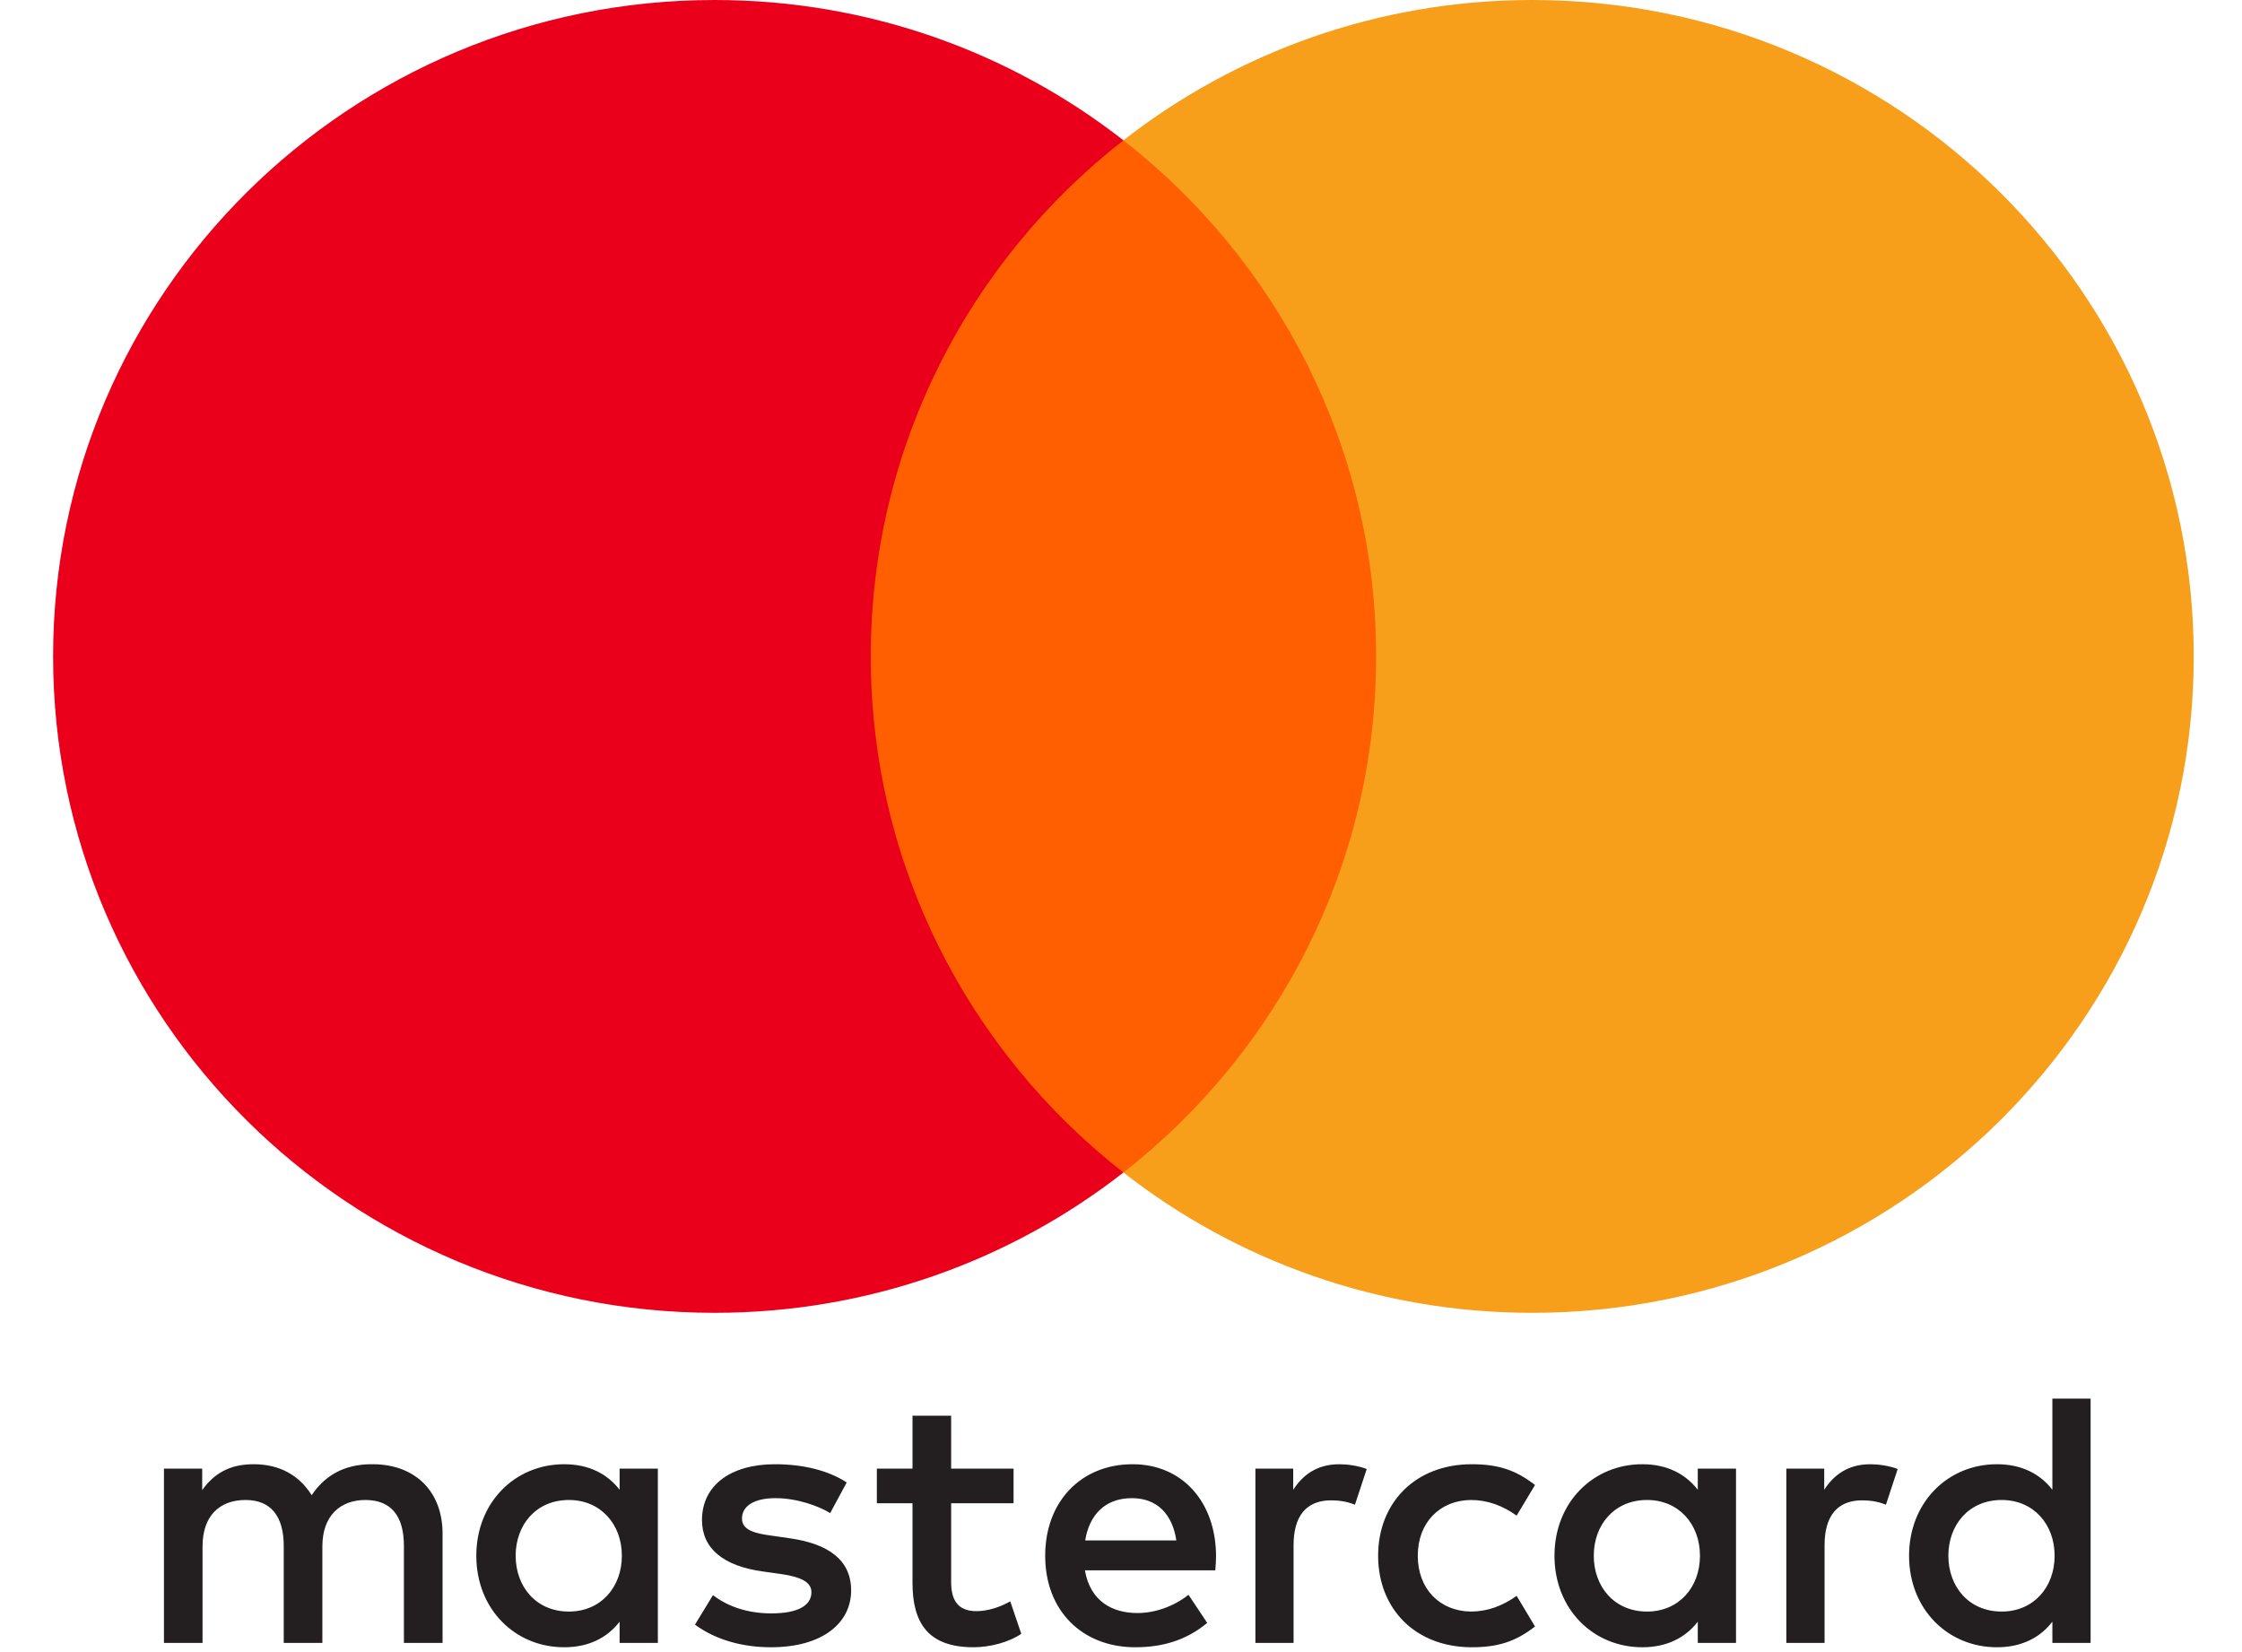
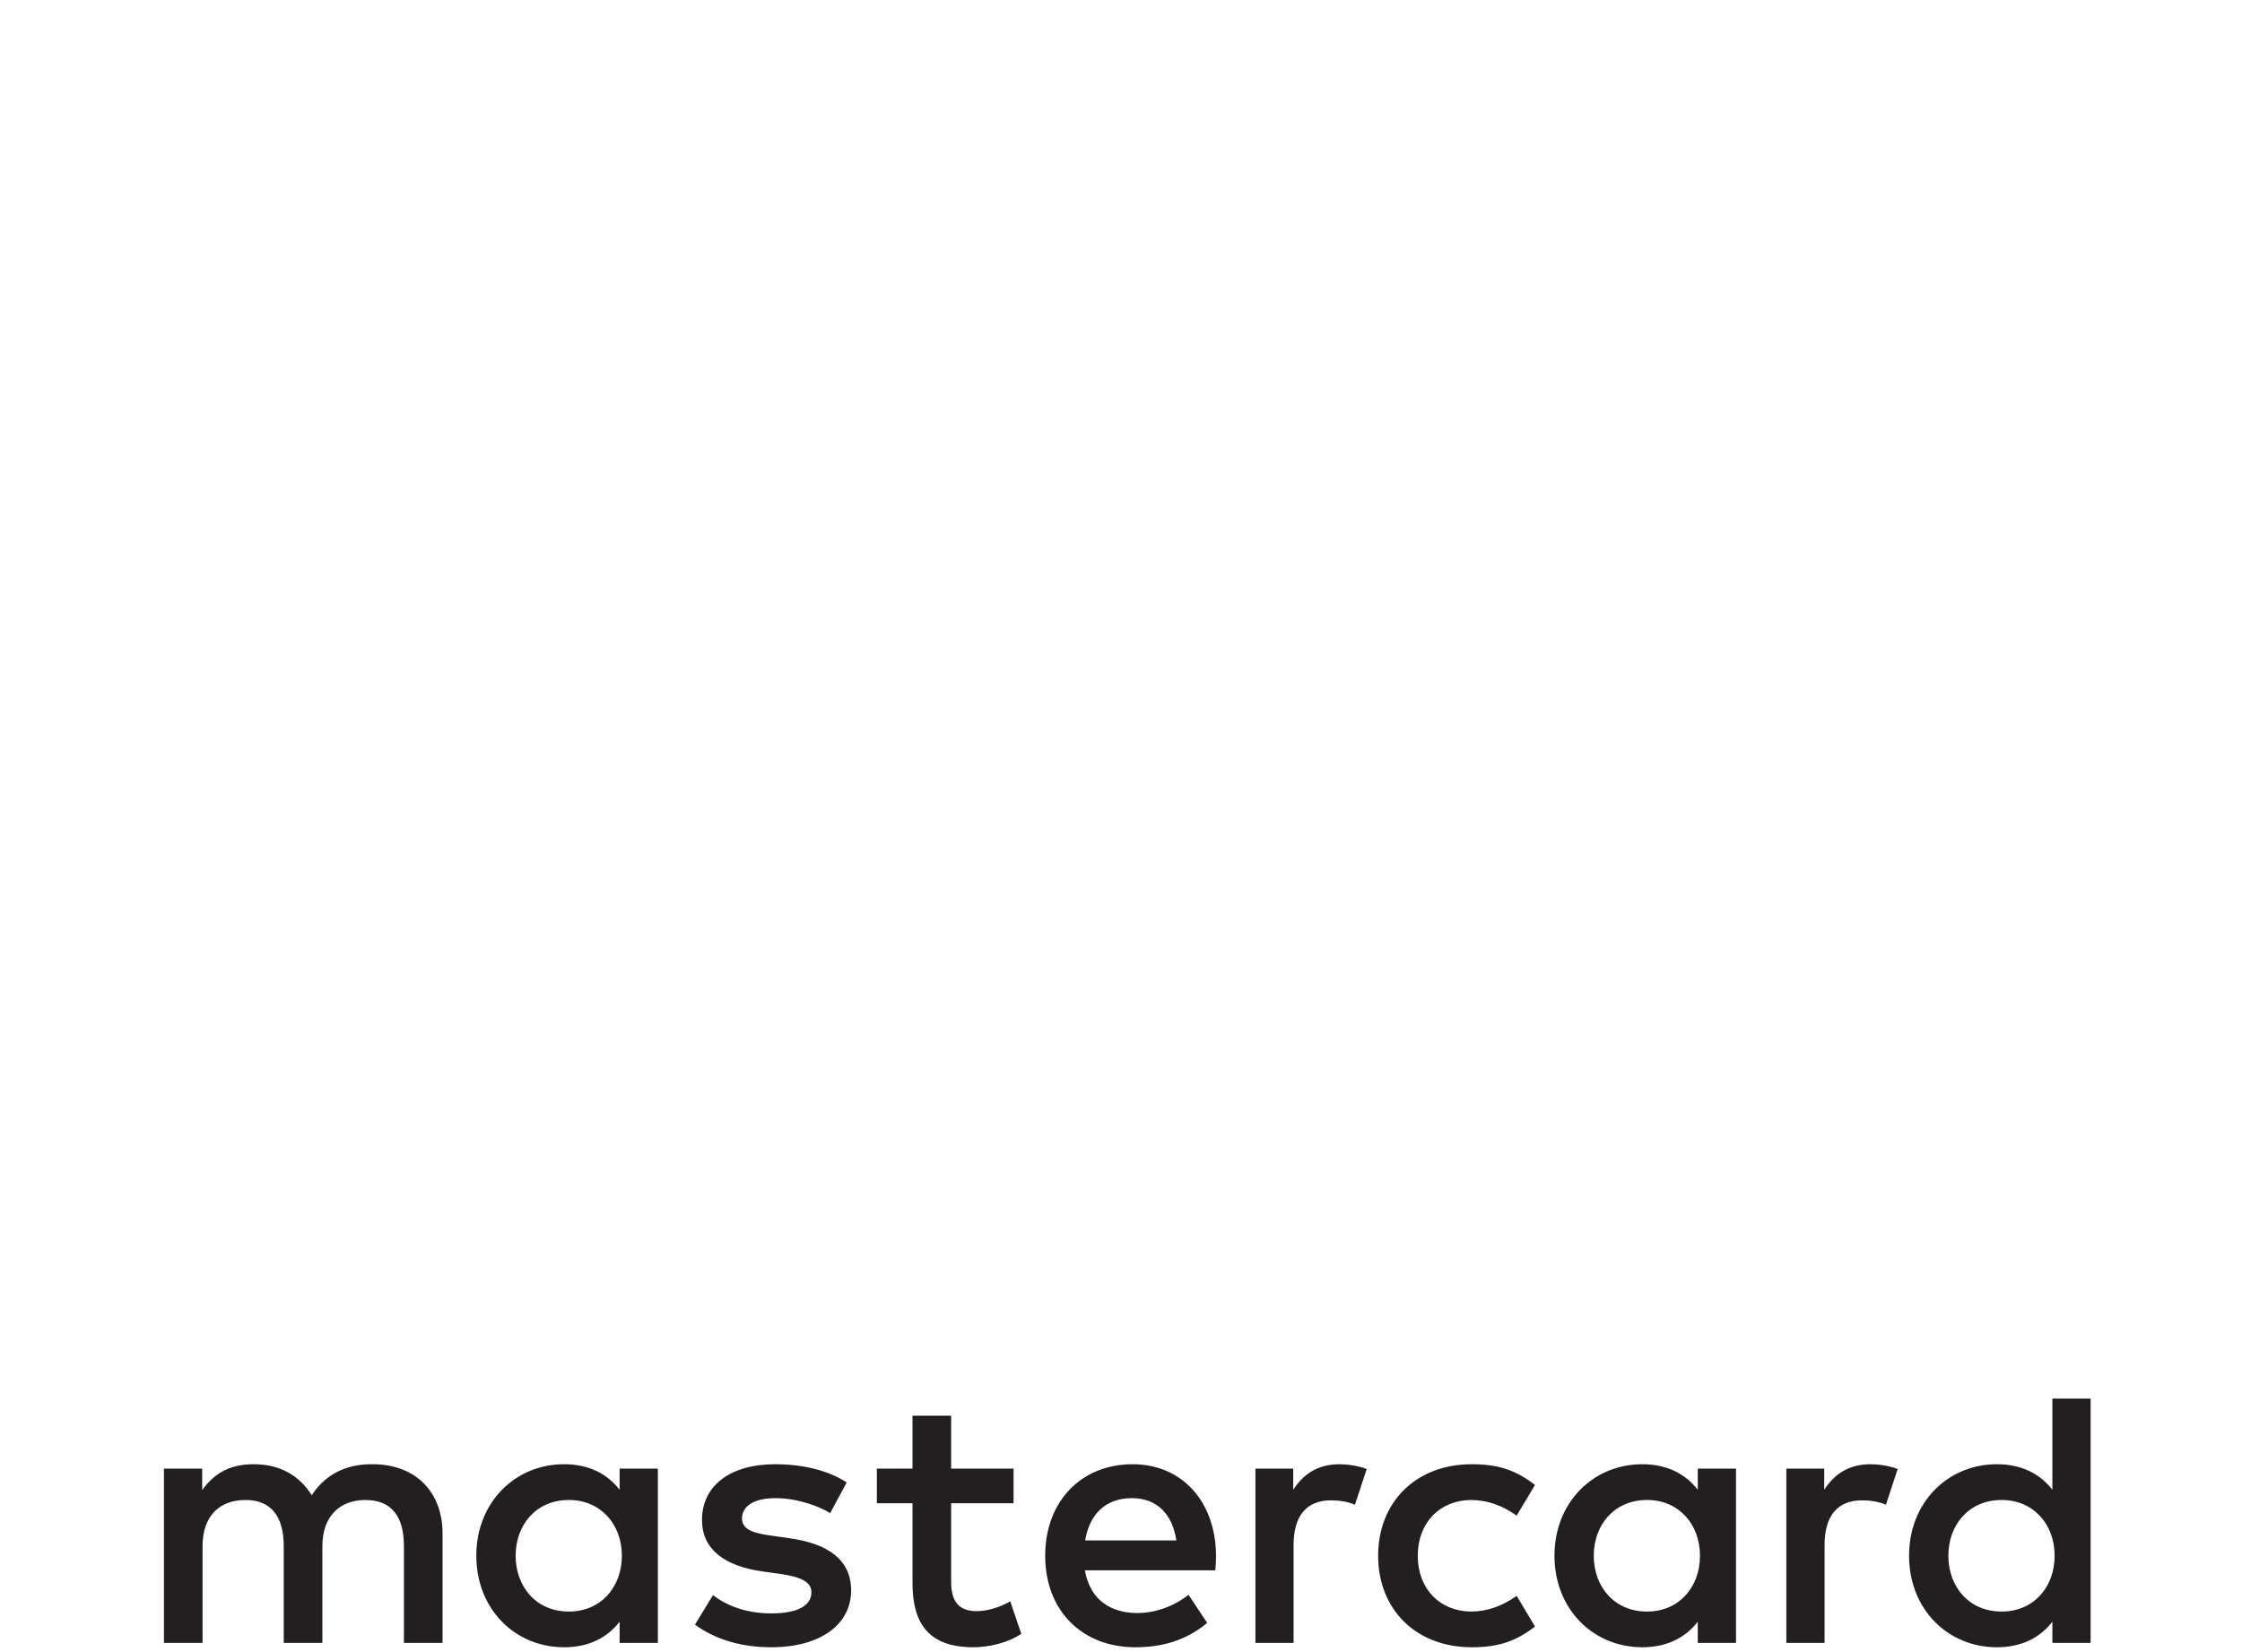
<svg xmlns="http://www.w3.org/2000/svg" width="38" height="28" viewBox="0 0 38 28" fill="none">
  <path fill-rule="evenodd" clip-rule="evenodd" d="M11.15 24.89V26.367V27.844H10.502V27.485C10.297 27.751 9.986 27.918 9.562 27.918C8.727 27.918 8.073 27.27 8.073 26.367C8.073 25.465 8.727 24.816 9.562 24.816C9.986 24.816 10.297 24.983 10.502 25.249V24.89H11.15ZM9.643 25.422C9.082 25.422 8.74 25.848 8.74 26.367C8.74 26.886 9.082 27.313 9.643 27.313C10.178 27.313 10.54 26.905 10.54 26.367C10.54 25.83 10.178 25.422 9.643 25.422ZM33.023 26.367C33.023 25.848 33.366 25.422 33.927 25.422C34.463 25.422 34.824 25.83 34.824 26.367C34.824 26.905 34.463 27.313 33.927 27.313C33.366 27.313 33.023 26.886 33.023 26.367ZM35.434 23.704V26.367V27.844H34.786V27.485C34.581 27.751 34.27 27.918 33.846 27.918C33.011 27.918 32.357 27.27 32.357 26.367C32.357 25.465 33.011 24.816 33.846 24.816C34.27 24.816 34.581 24.983 34.786 25.249V23.704H35.434ZM19.185 25.391C19.602 25.391 19.87 25.651 19.938 26.108H18.393C18.462 25.681 18.723 25.391 19.185 25.391ZM17.715 26.367C17.715 25.446 18.325 24.816 19.197 24.816C20.032 24.816 20.605 25.446 20.611 26.367C20.611 26.453 20.605 26.534 20.598 26.614H18.388C18.481 27.146 18.861 27.338 19.278 27.338C19.577 27.338 19.895 27.226 20.144 27.029L20.461 27.505C20.1 27.807 19.689 27.918 19.241 27.918C18.35 27.918 17.715 27.306 17.715 26.367ZM27.013 26.367C27.013 25.848 27.356 25.422 27.917 25.422C28.452 25.422 28.813 25.83 28.813 26.367C28.813 26.905 28.452 27.313 27.917 27.313C27.356 27.313 27.013 26.886 27.013 26.367ZM29.424 24.89V26.367V27.844H28.776V27.485C28.57 27.751 28.259 27.918 27.836 27.918C27.001 27.918 26.347 27.27 26.347 26.367C26.347 25.465 27.001 24.816 27.836 24.816C28.259 24.816 28.57 24.983 28.776 25.249V24.89H29.424ZM23.358 26.367C23.358 27.263 23.986 27.918 24.946 27.918C25.394 27.918 25.693 27.819 26.017 27.566L25.706 27.047C25.463 27.22 25.208 27.313 24.927 27.313C24.41 27.306 24.03 26.936 24.03 26.367C24.03 25.799 24.41 25.428 24.927 25.422C25.208 25.422 25.463 25.514 25.706 25.687L26.017 25.168C25.693 24.915 25.394 24.816 24.946 24.816C23.986 24.816 23.358 25.471 23.358 26.367ZM30.919 25.249C31.087 24.989 31.33 24.816 31.703 24.816C31.834 24.816 32.021 24.841 32.164 24.897L31.965 25.502C31.828 25.446 31.691 25.428 31.56 25.428C31.137 25.428 30.925 25.699 30.925 26.188V27.844H30.277V24.89H30.919V25.249ZM14.351 25.125C14.04 24.921 13.611 24.816 13.137 24.816C12.383 24.816 11.898 25.175 11.898 25.762C11.898 26.243 12.259 26.54 12.925 26.633L13.231 26.676C13.586 26.726 13.753 26.818 13.753 26.985C13.753 27.214 13.517 27.344 13.075 27.344C12.626 27.344 12.303 27.202 12.084 27.035L11.779 27.535C12.134 27.794 12.583 27.918 13.068 27.918C13.928 27.918 14.426 27.517 14.426 26.954C14.426 26.435 14.034 26.163 13.386 26.071L13.081 26.027C12.801 25.99 12.576 25.935 12.576 25.737C12.576 25.52 12.788 25.391 13.143 25.391C13.523 25.391 13.891 25.533 14.071 25.644L14.351 25.125ZM21.919 25.249C22.087 24.989 22.33 24.816 22.703 24.816C22.834 24.816 23.021 24.841 23.165 24.897L22.965 25.502C22.828 25.446 22.691 25.428 22.56 25.428C22.137 25.428 21.925 25.699 21.925 26.188V27.844H21.278V24.89H21.919V25.249ZM17.179 24.89H16.121V23.994H15.466V24.89H14.862V25.477H15.466V26.825C15.466 27.51 15.734 27.918 16.5 27.918C16.781 27.918 17.104 27.832 17.31 27.69L17.123 27.14C16.93 27.251 16.718 27.306 16.55 27.306C16.226 27.306 16.121 27.108 16.121 26.812V25.477H17.179V24.89ZM7.501 25.99V27.844H6.846V26.2C6.846 25.699 6.634 25.422 6.192 25.422C5.763 25.422 5.464 25.694 5.464 26.207V27.844H4.809V26.2C4.809 25.699 4.592 25.422 4.162 25.422C3.719 25.422 3.433 25.694 3.433 26.207V27.844H2.779V24.89H3.427V25.255C3.67 24.909 3.981 24.816 4.299 24.816C4.754 24.816 5.078 25.014 5.283 25.341C5.557 24.927 5.949 24.81 6.329 24.816C7.052 24.822 7.501 25.292 7.501 25.99Z" fill="#231F20" />
-   <path d="M23.947 19.871H14.137V2.378H23.947V19.871Z" fill="#FF5F00" />
-   <path d="M14.759 11.125C14.759 7.576 16.433 4.415 19.041 2.378C17.134 0.889 14.727 -0 12.112 -0C5.92 -0 0.9 4.981 0.9 11.125C0.9 17.269 5.92 22.25 12.112 22.25C14.727 22.25 17.134 21.361 19.041 19.872C16.433 17.834 14.759 14.674 14.759 11.125Z" fill="#EB001B" />
-   <path d="M37.182 11.125C37.182 17.269 32.163 22.25 25.971 22.25C23.355 22.25 20.949 21.361 19.041 19.872C21.649 17.834 23.324 14.674 23.324 11.125C23.324 7.576 21.649 4.415 19.041 2.378C20.949 0.889 23.355 -0 25.971 -0C32.163 -0 37.182 4.981 37.182 11.125Z" fill="#F79E1B" />
</svg>